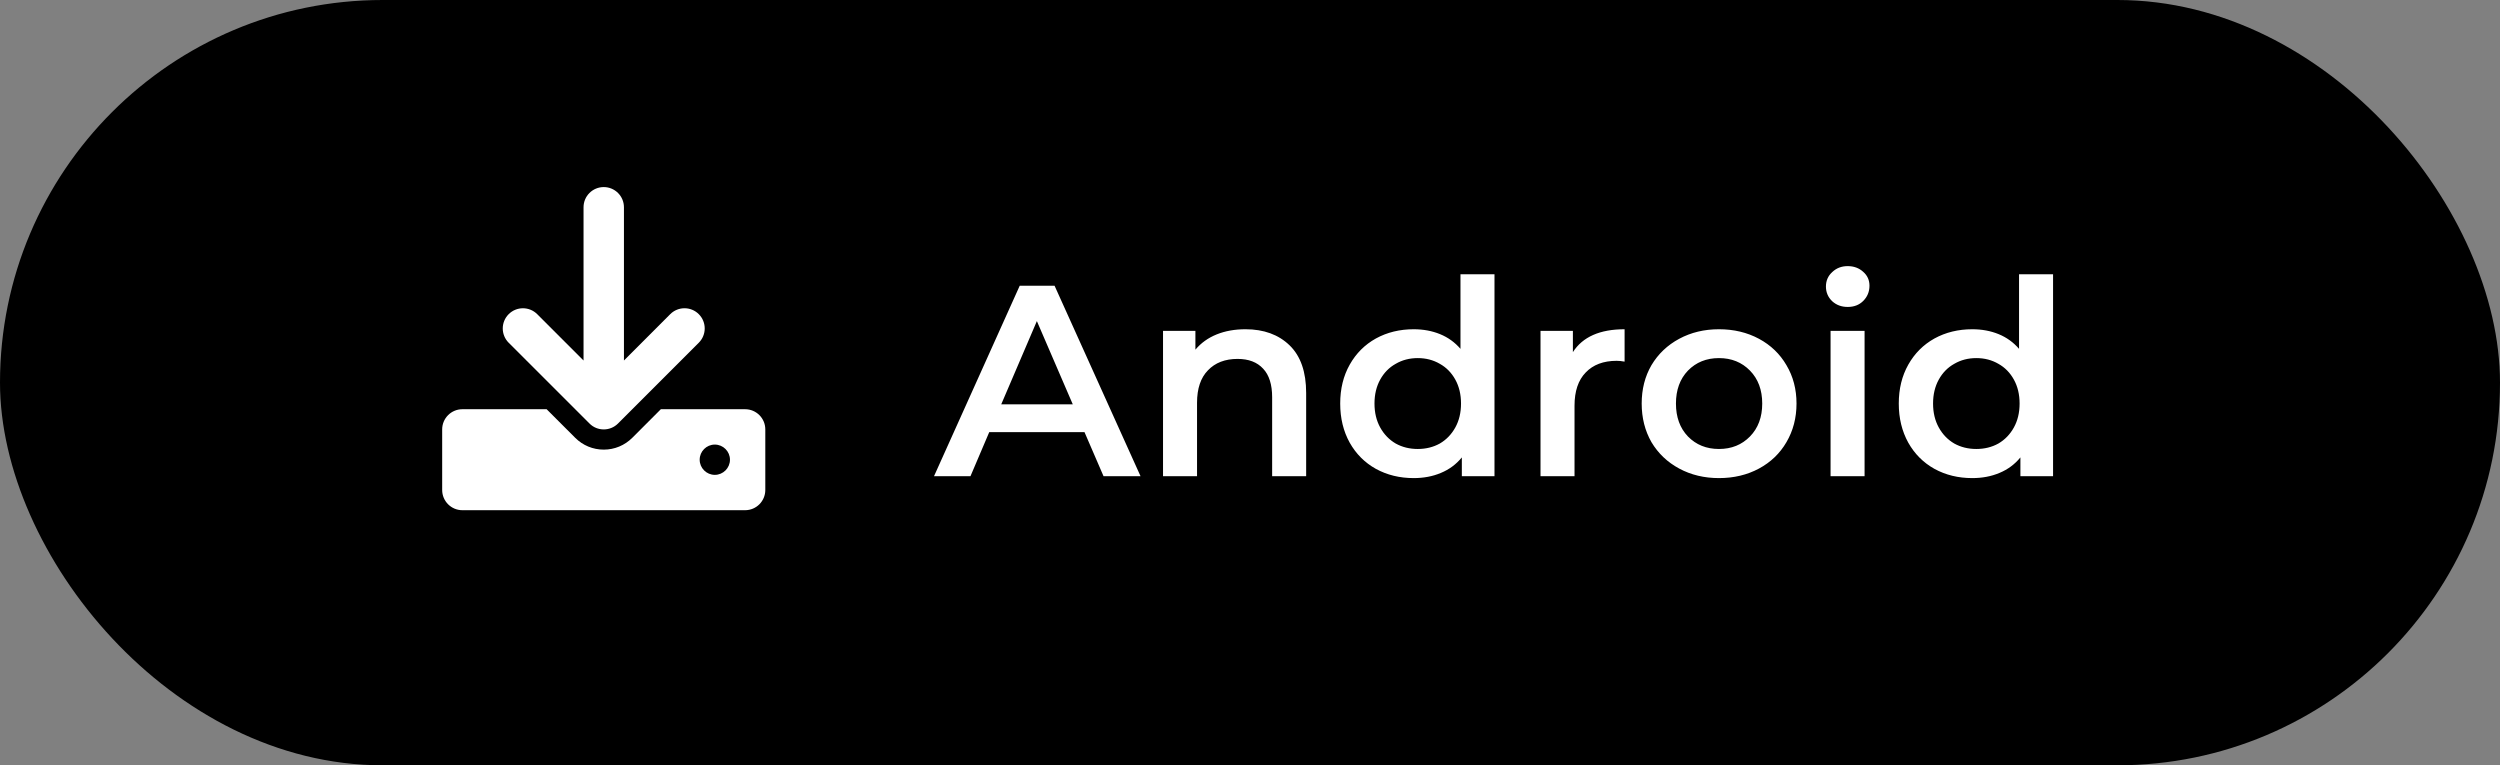
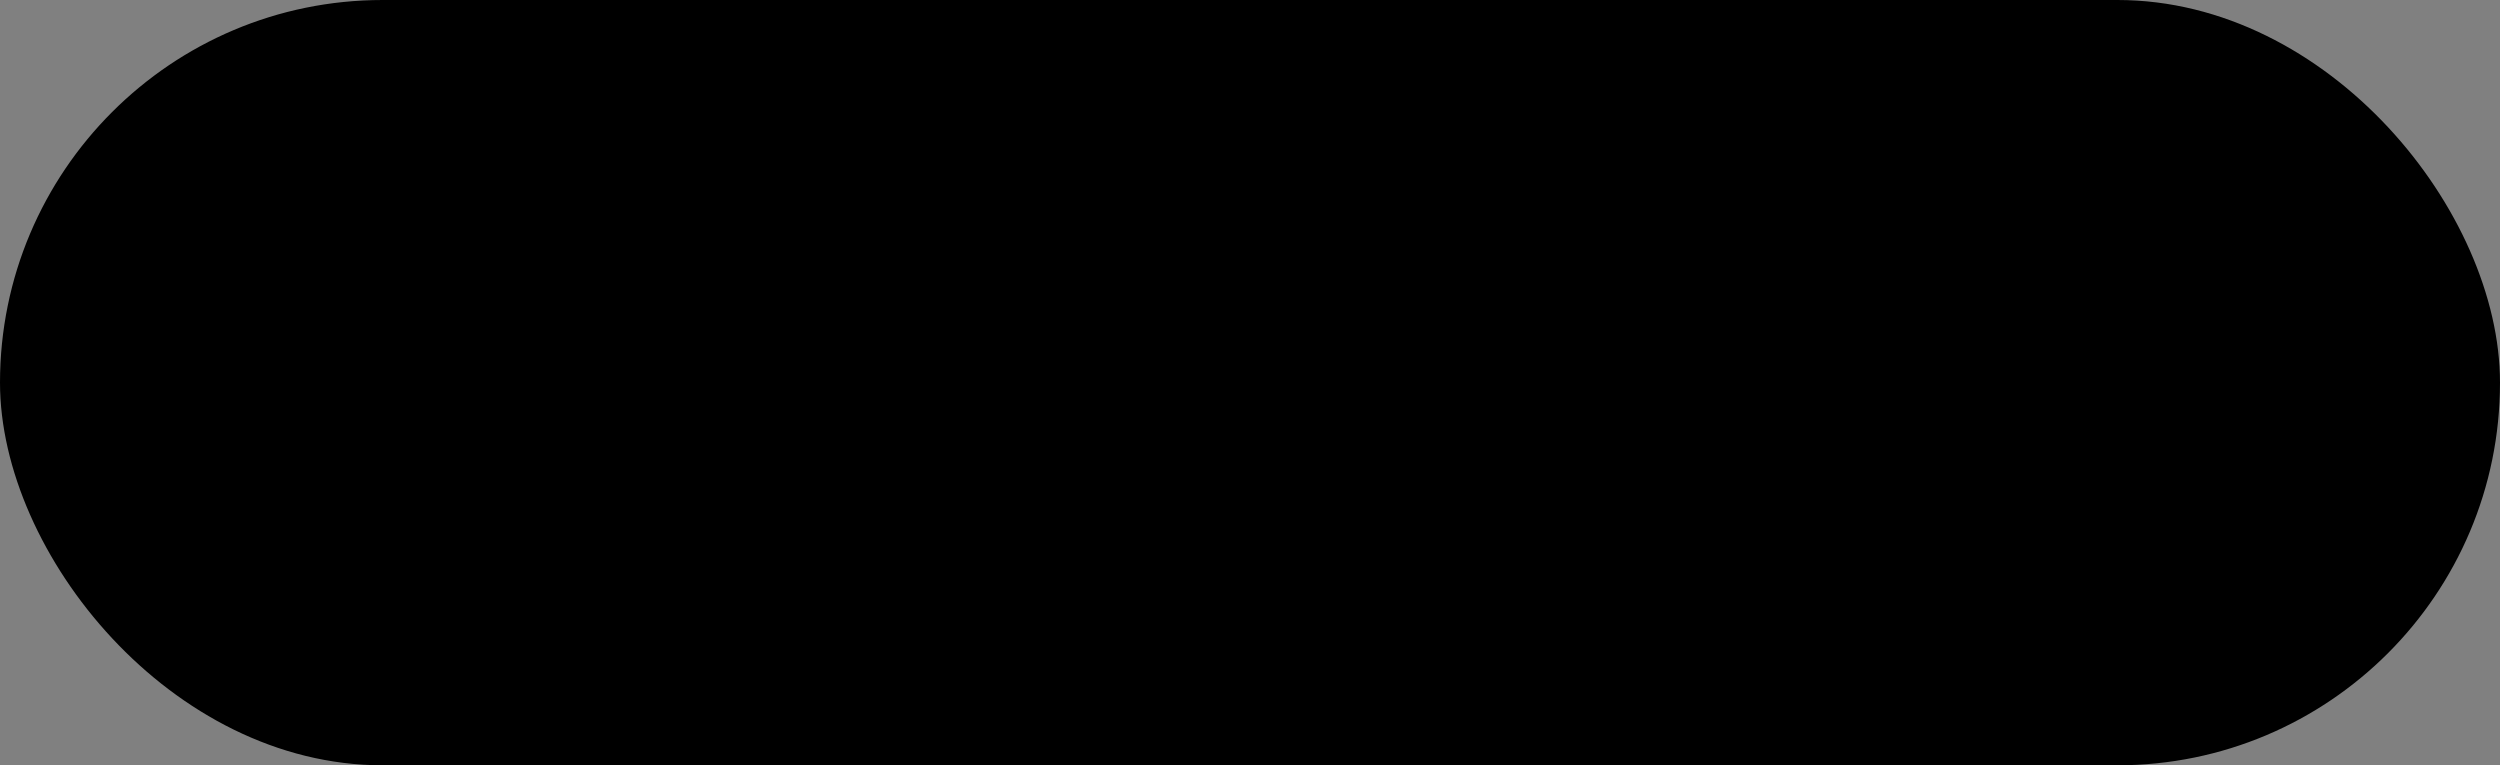
<svg xmlns="http://www.w3.org/2000/svg" width="147" height="45" viewBox="0 0 147 45" fill="none">
  <rect x="0" y="0" width="147" height="45" fill="#808080" stroke="none" />
  <rect width="147" height="45" rx="22.5" fill="black" />
-   <path d="M63.768 25.408H58.168L57.064 28H54.92L59.96 16.8H62.008L67.064 28H64.888L63.768 25.408ZM63.08 23.776L60.968 18.88L58.872 23.776H63.08ZM73.234 19.36C74.312 19.36 75.176 19.675 75.826 20.304C76.477 20.933 76.802 21.867 76.802 23.104V28H74.802V23.36C74.802 22.613 74.626 22.053 74.274 21.68C73.922 21.296 73.421 21.104 72.77 21.104C72.034 21.104 71.453 21.328 71.026 21.776C70.6 22.213 70.386 22.848 70.386 23.68V28H68.386V19.456H70.29V20.56C70.621 20.165 71.037 19.867 71.538 19.664C72.04 19.461 72.605 19.36 73.234 19.36ZM87.876 16.128V28H85.956V26.896C85.625 27.301 85.214 27.605 84.724 27.808C84.244 28.011 83.71 28.112 83.124 28.112C82.302 28.112 81.561 27.931 80.9 27.568C80.249 27.205 79.737 26.693 79.364 26.032C78.99 25.36 78.804 24.592 78.804 23.728C78.804 22.864 78.99 22.101 79.364 21.44C79.737 20.779 80.249 20.267 80.9 19.904C81.561 19.541 82.302 19.36 83.124 19.36C83.689 19.36 84.206 19.456 84.676 19.648C85.145 19.84 85.545 20.128 85.876 20.512V16.128H87.876ZM83.364 26.4C83.844 26.4 84.276 26.293 84.66 26.08C85.044 25.856 85.348 25.541 85.572 25.136C85.796 24.731 85.908 24.261 85.908 23.728C85.908 23.195 85.796 22.725 85.572 22.32C85.348 21.915 85.044 21.605 84.66 21.392C84.276 21.168 83.844 21.056 83.364 21.056C82.884 21.056 82.452 21.168 82.068 21.392C81.684 21.605 81.38 21.915 81.156 22.32C80.932 22.725 80.82 23.195 80.82 23.728C80.82 24.261 80.932 24.731 81.156 25.136C81.38 25.541 81.684 25.856 82.068 26.08C82.452 26.293 82.884 26.4 83.364 26.4ZM92.486 20.704C93.062 19.808 94.075 19.36 95.526 19.36V21.264C95.355 21.232 95.201 21.216 95.062 21.216C94.283 21.216 93.675 21.445 93.238 21.904C92.801 22.352 92.582 23.003 92.582 23.856V28H90.582V19.456H92.486V20.704ZM101.075 28.112C100.211 28.112 99.432 27.925 98.739 27.552C98.045 27.179 97.501 26.661 97.106 26C96.722 25.328 96.531 24.571 96.531 23.728C96.531 22.885 96.722 22.133 97.106 21.472C97.501 20.811 98.045 20.293 98.739 19.92C99.432 19.547 100.211 19.36 101.075 19.36C101.949 19.36 102.733 19.547 103.427 19.92C104.12 20.293 104.659 20.811 105.043 21.472C105.437 22.133 105.635 22.885 105.635 23.728C105.635 24.571 105.437 25.328 105.043 26C104.659 26.661 104.12 27.179 103.427 27.552C102.733 27.925 101.949 28.112 101.075 28.112ZM101.075 26.4C101.811 26.4 102.419 26.155 102.899 25.664C103.379 25.173 103.619 24.528 103.619 23.728C103.619 22.928 103.379 22.283 102.899 21.792C102.419 21.301 101.811 21.056 101.075 21.056C100.339 21.056 99.731 21.301 99.251 21.792C98.781 22.283 98.546 22.928 98.546 23.728C98.546 24.528 98.781 25.173 99.251 25.664C99.731 26.155 100.339 26.4 101.075 26.4ZM107.637 19.456H109.637V28H107.637V19.456ZM108.645 18.048C108.282 18.048 107.978 17.936 107.733 17.712C107.488 17.477 107.365 17.189 107.365 16.848C107.365 16.507 107.488 16.224 107.733 16C107.978 15.765 108.282 15.648 108.645 15.648C109.008 15.648 109.312 15.76 109.557 15.984C109.802 16.197 109.925 16.469 109.925 16.8C109.925 17.152 109.802 17.451 109.557 17.696C109.322 17.931 109.018 18.048 108.645 18.048ZM120.72 16.128V28H118.8V26.896C118.469 27.301 118.059 27.605 117.568 27.808C117.088 28.011 116.555 28.112 115.968 28.112C115.147 28.112 114.405 27.931 113.744 27.568C113.093 27.205 112.581 26.693 112.208 26.032C111.835 25.36 111.648 24.592 111.648 23.728C111.648 22.864 111.835 22.101 112.208 21.44C112.581 20.779 113.093 20.267 113.744 19.904C114.405 19.541 115.147 19.36 115.968 19.36C116.533 19.36 117.051 19.456 117.52 19.648C117.989 19.84 118.389 20.128 118.72 20.512V16.128H120.72ZM116.208 26.4C116.688 26.4 117.12 26.293 117.504 26.08C117.888 25.856 118.192 25.541 118.416 25.136C118.64 24.731 118.752 24.261 118.752 23.728C118.752 23.195 118.64 22.725 118.416 22.32C118.192 21.915 117.888 21.605 117.504 21.392C117.12 21.168 116.688 21.056 116.208 21.056C115.728 21.056 115.296 21.168 114.912 21.392C114.528 21.605 114.224 21.915 114 22.32C113.776 22.725 113.664 23.195 113.664 23.728C113.664 24.261 113.776 24.731 114 25.136C114.224 25.541 114.528 25.856 114.912 26.08C115.296 26.293 115.728 26.4 116.208 26.4Z" fill="white" />
-   <path d="M43.812 24.062H38.858L37.179 25.742C36.732 26.189 36.135 26.438 35.5 26.438C34.865 26.438 34.27 26.191 33.821 25.742L32.142 24.062H27.188C26.532 24.062 26 24.594 26 25.25V28.812C26 29.468 26.532 30 27.188 30H43.812C44.468 30 45 29.468 45 28.812V25.25C45 24.593 44.469 24.062 43.812 24.062ZM42.031 27.922C41.541 27.922 41.141 27.521 41.141 27.031C41.141 26.541 41.541 26.141 42.031 26.141C42.521 26.141 42.922 26.541 42.922 27.031C42.922 27.521 42.521 27.922 42.031 27.922ZM34.661 24.901C34.891 25.135 35.196 25.25 35.5 25.25C35.804 25.25 36.108 25.134 36.339 24.902L41.089 20.152C41.553 19.688 41.553 18.937 41.089 18.473C40.626 18.009 39.874 18.009 39.41 18.473L36.688 21.198V12.188C36.688 11.532 36.156 11 35.5 11C34.843 11 34.312 11.532 34.312 12.188V21.198L31.589 18.474C31.125 18.01 30.373 18.01 29.91 18.474C29.446 18.938 29.446 19.689 29.91 20.153L34.661 24.901Z" fill="white" />
</svg>